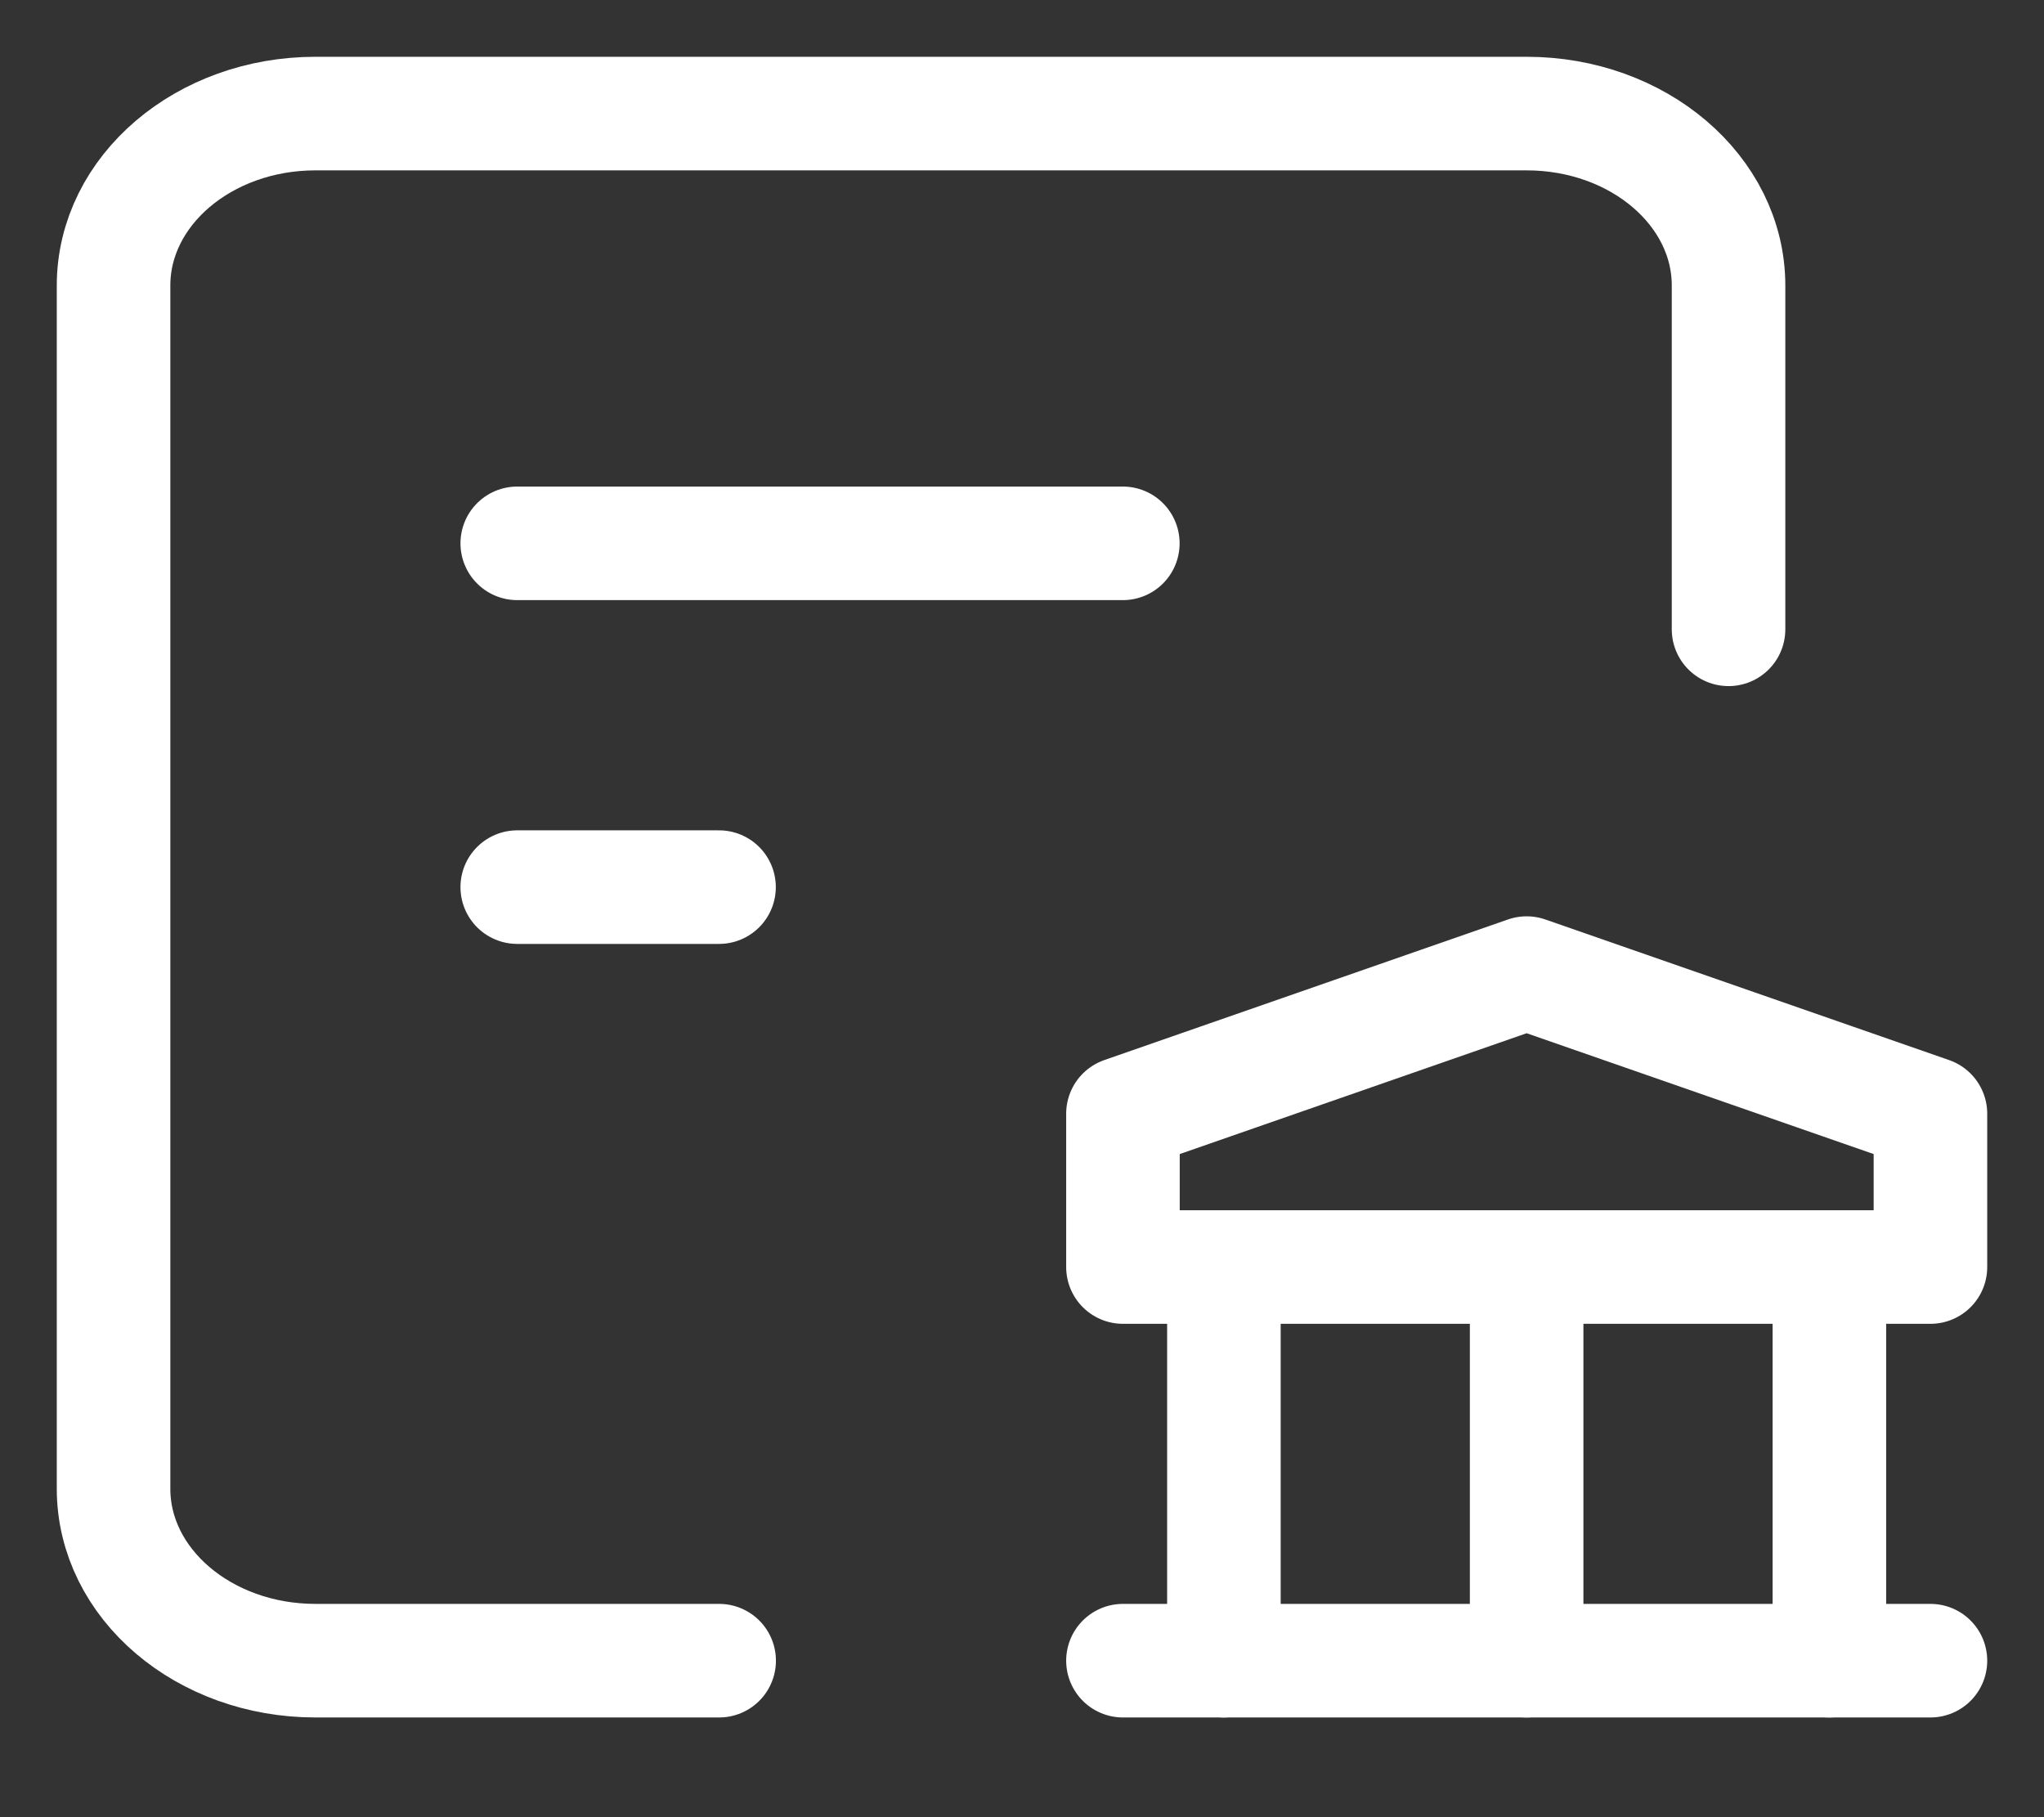
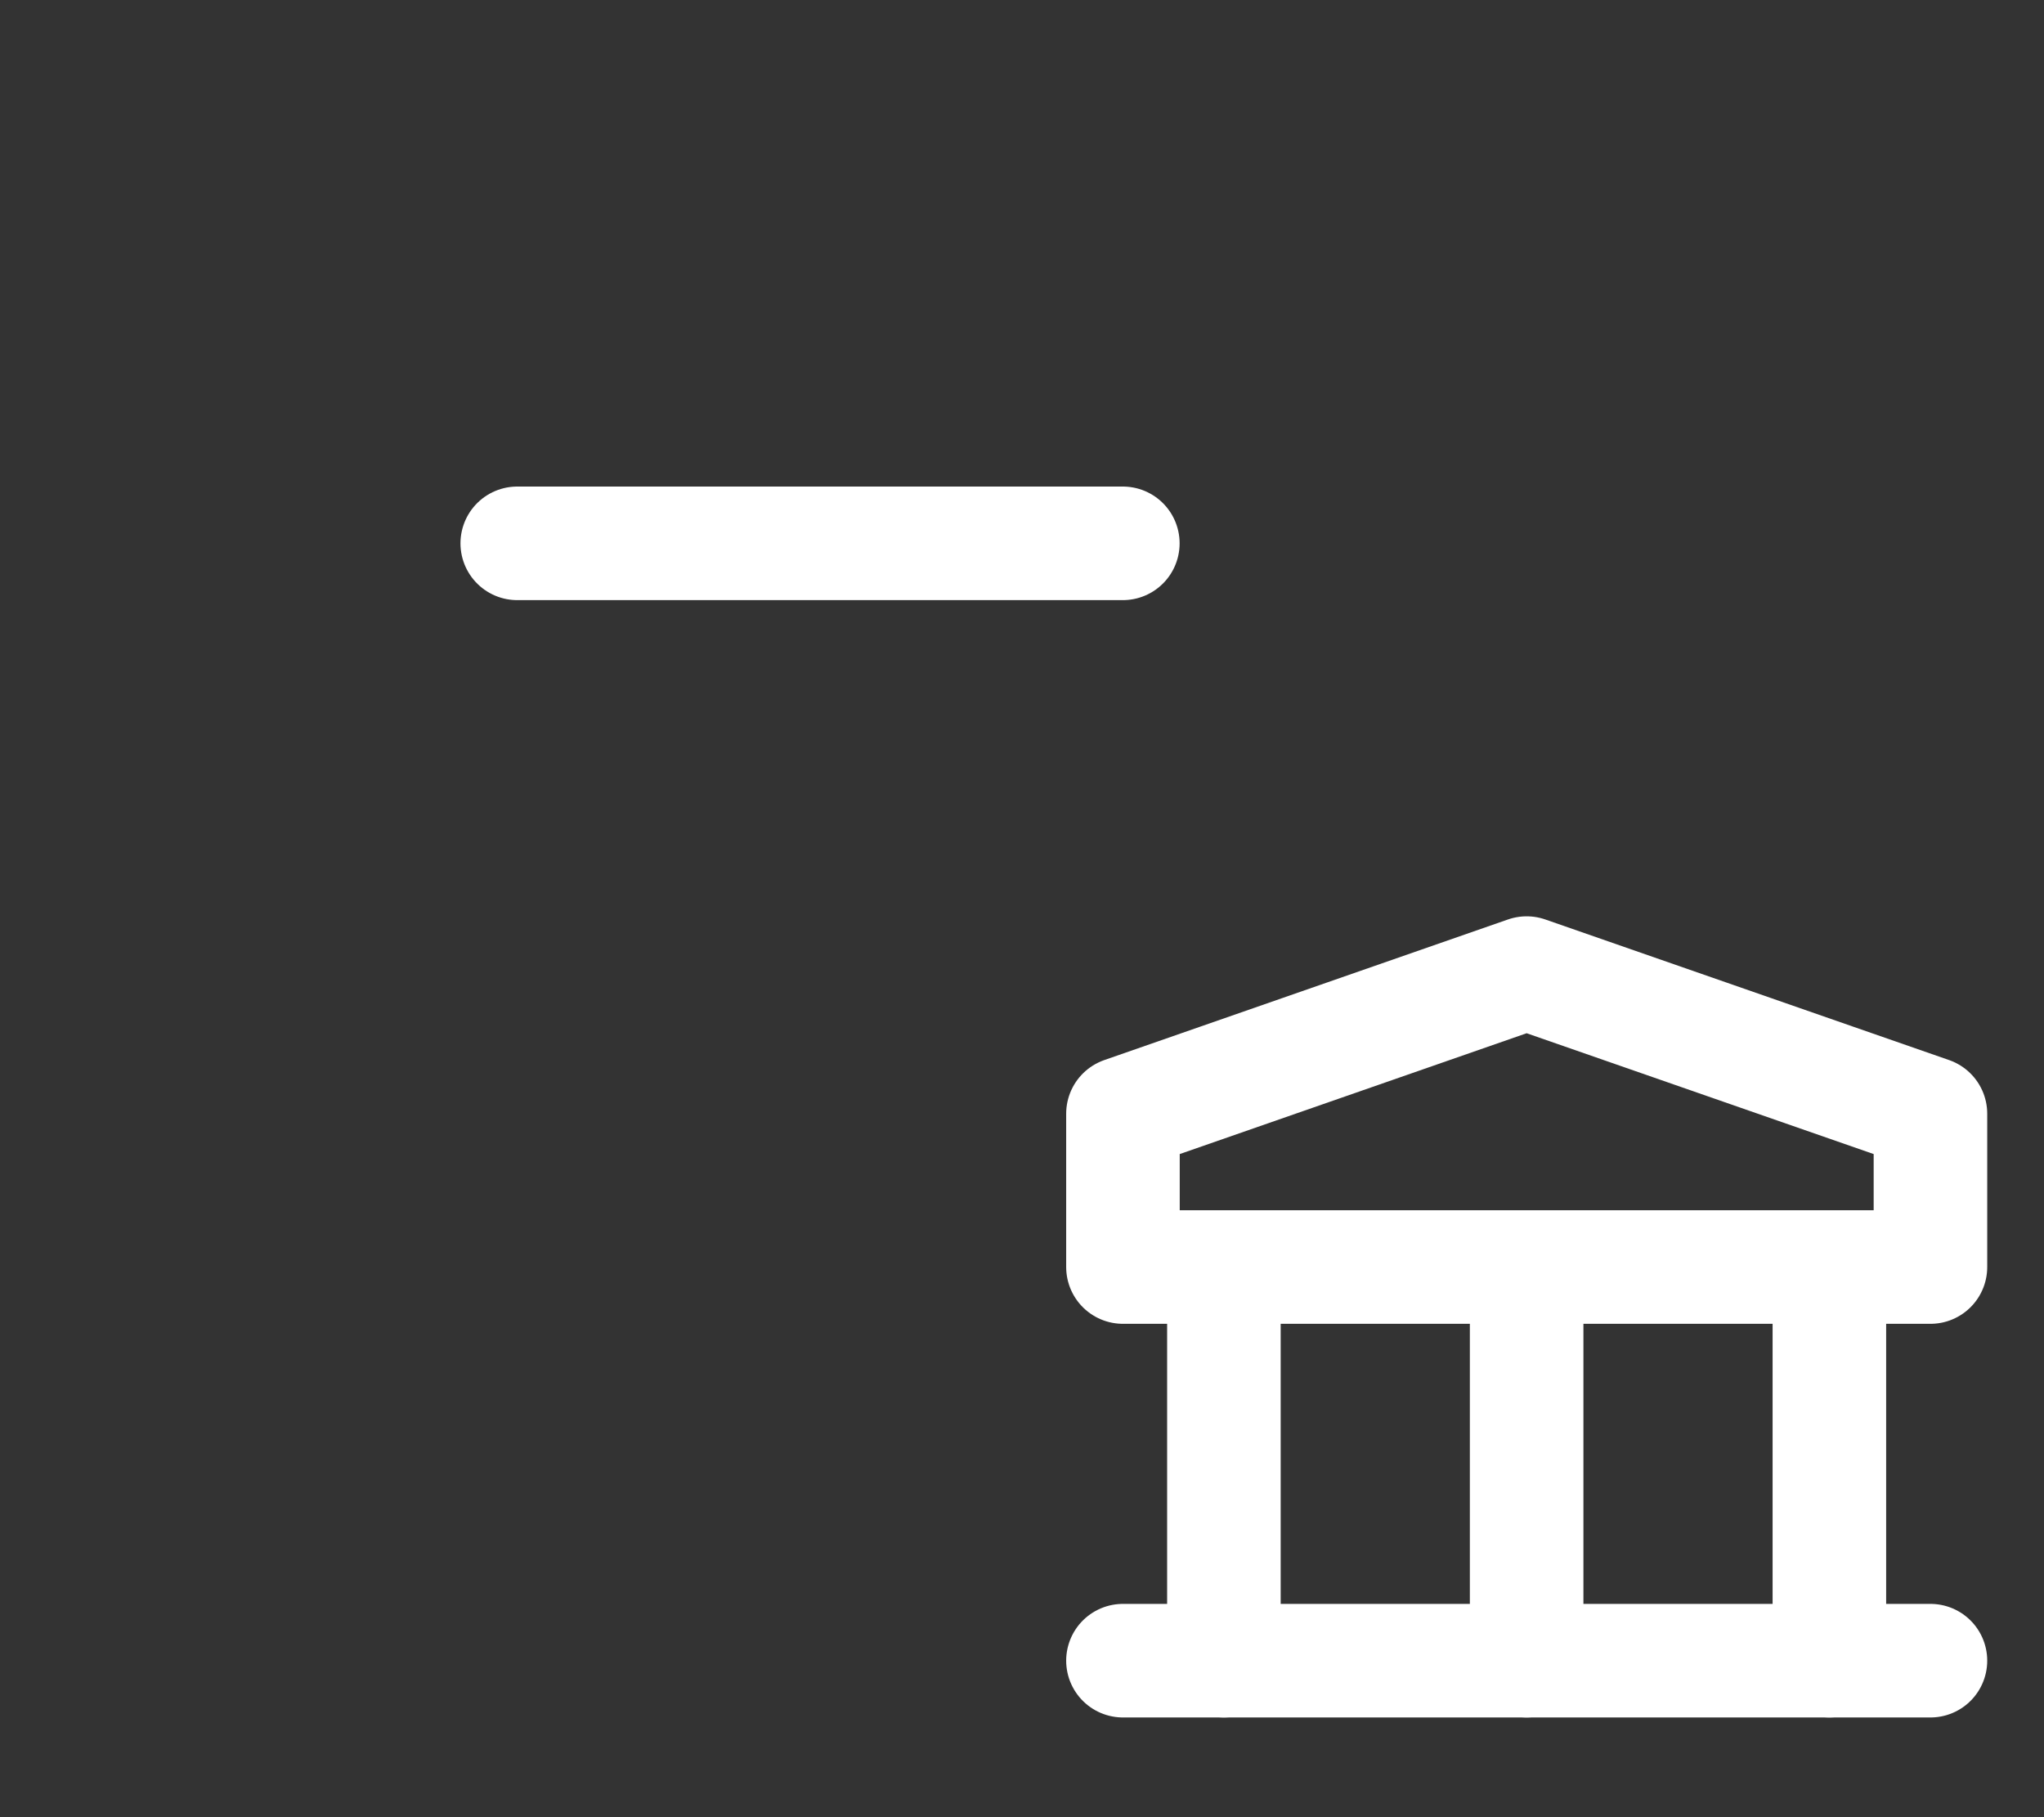
<svg xmlns="http://www.w3.org/2000/svg" width="18" height="16" viewBox="0 0 18 16" fill="none">
  <rect x="0" y="0" width="18" height="16" fill="#333333" stroke="none" />
-   <path d="M6.333 14.622H2.778C1.796 14.622 1 13.944 1 13.108V2.514C1 1.678 1.796 1 2.778 1H13.444C14.426 1 15.222 1.678 15.222 2.514V5.541" stroke="white" stroke-linecap="round" stroke-linejoin="round" />
  <path d="M4.555 4.784H9.888" stroke="white" stroke-linecap="round" stroke-linejoin="round" />
-   <path d="M4.555 7.811H6.332" stroke="white" stroke-linecap="round" stroke-linejoin="round" />
  <path d="M9.889 14.622H17" stroke="white" stroke-linecap="round" stroke-linejoin="round" />
  <path d="M10.778 14.622V11.156" stroke="white" stroke-linecap="round" stroke-linejoin="round" />
  <path d="M13.444 14.622V11.156" stroke="white" stroke-linecap="round" stroke-linejoin="round" />
  <path d="M16.11 14.622V11.156" stroke="white" stroke-linecap="round" stroke-linejoin="round" />
  <path fill-rule="evenodd" clip-rule="evenodd" d="M9.889 11.156H17V9.806L13.444 8.568L9.889 9.806V11.156Z" stroke="white" stroke-linecap="round" stroke-linejoin="round" />
</svg>